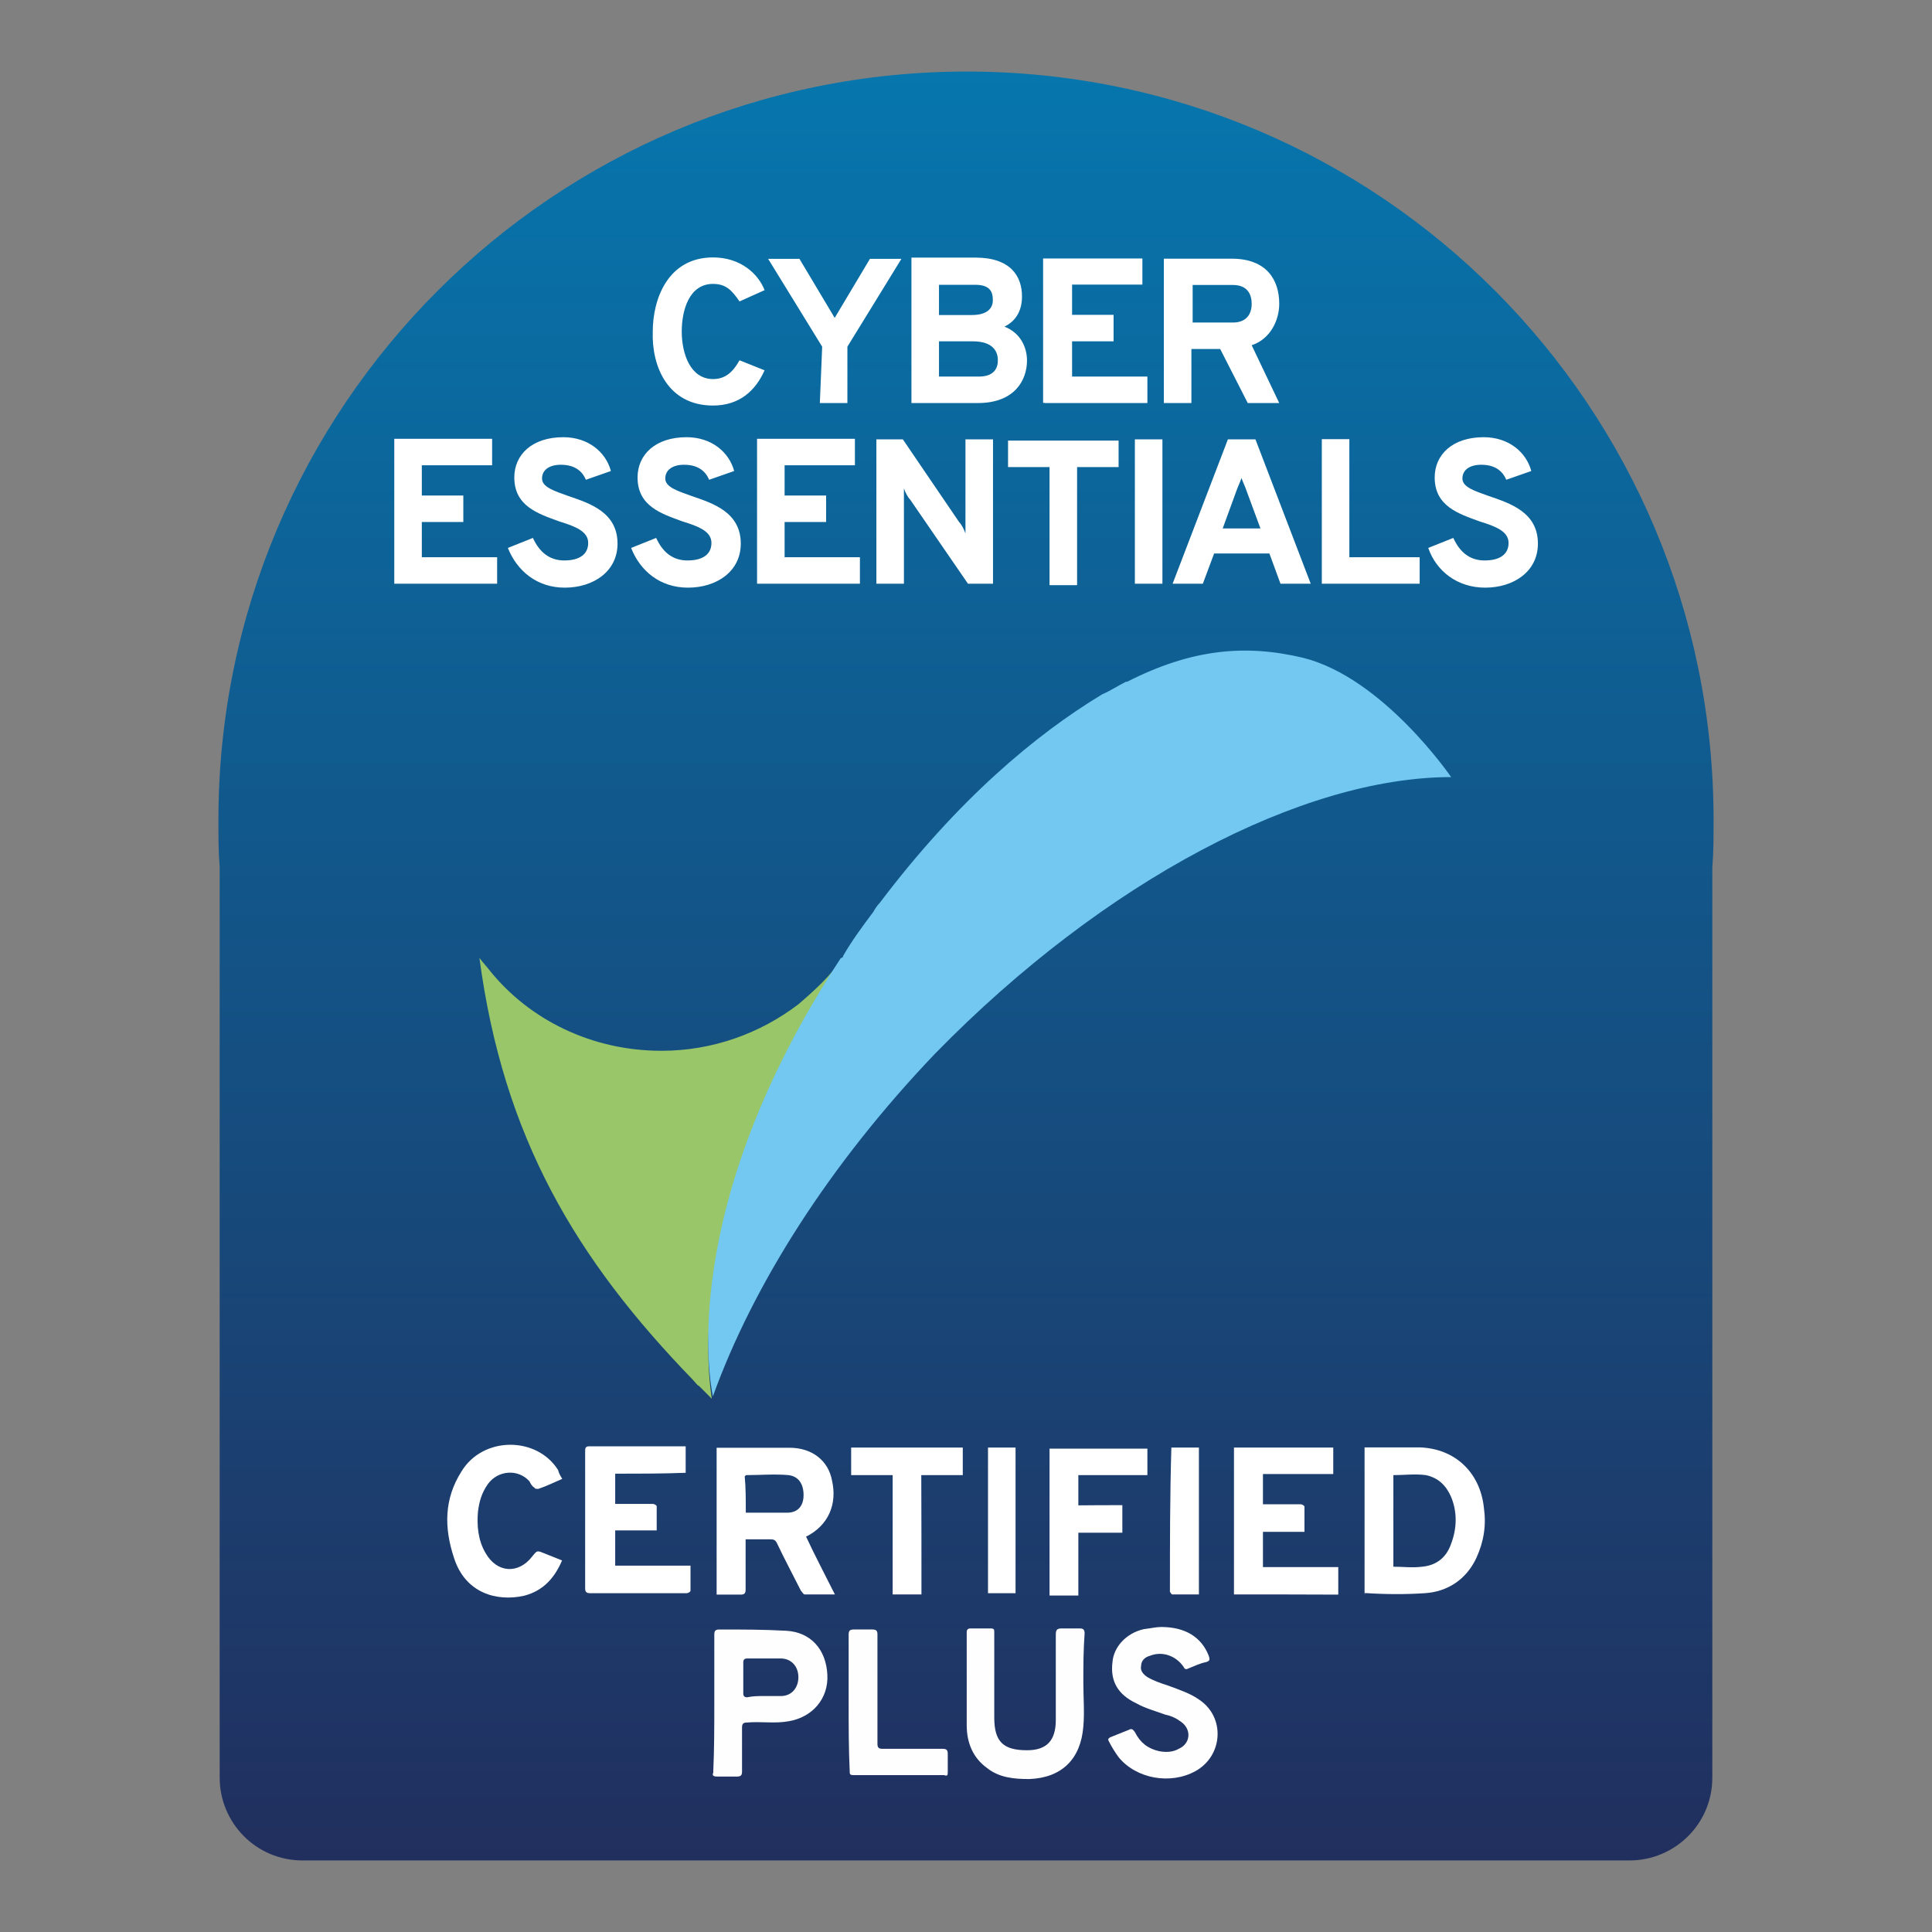
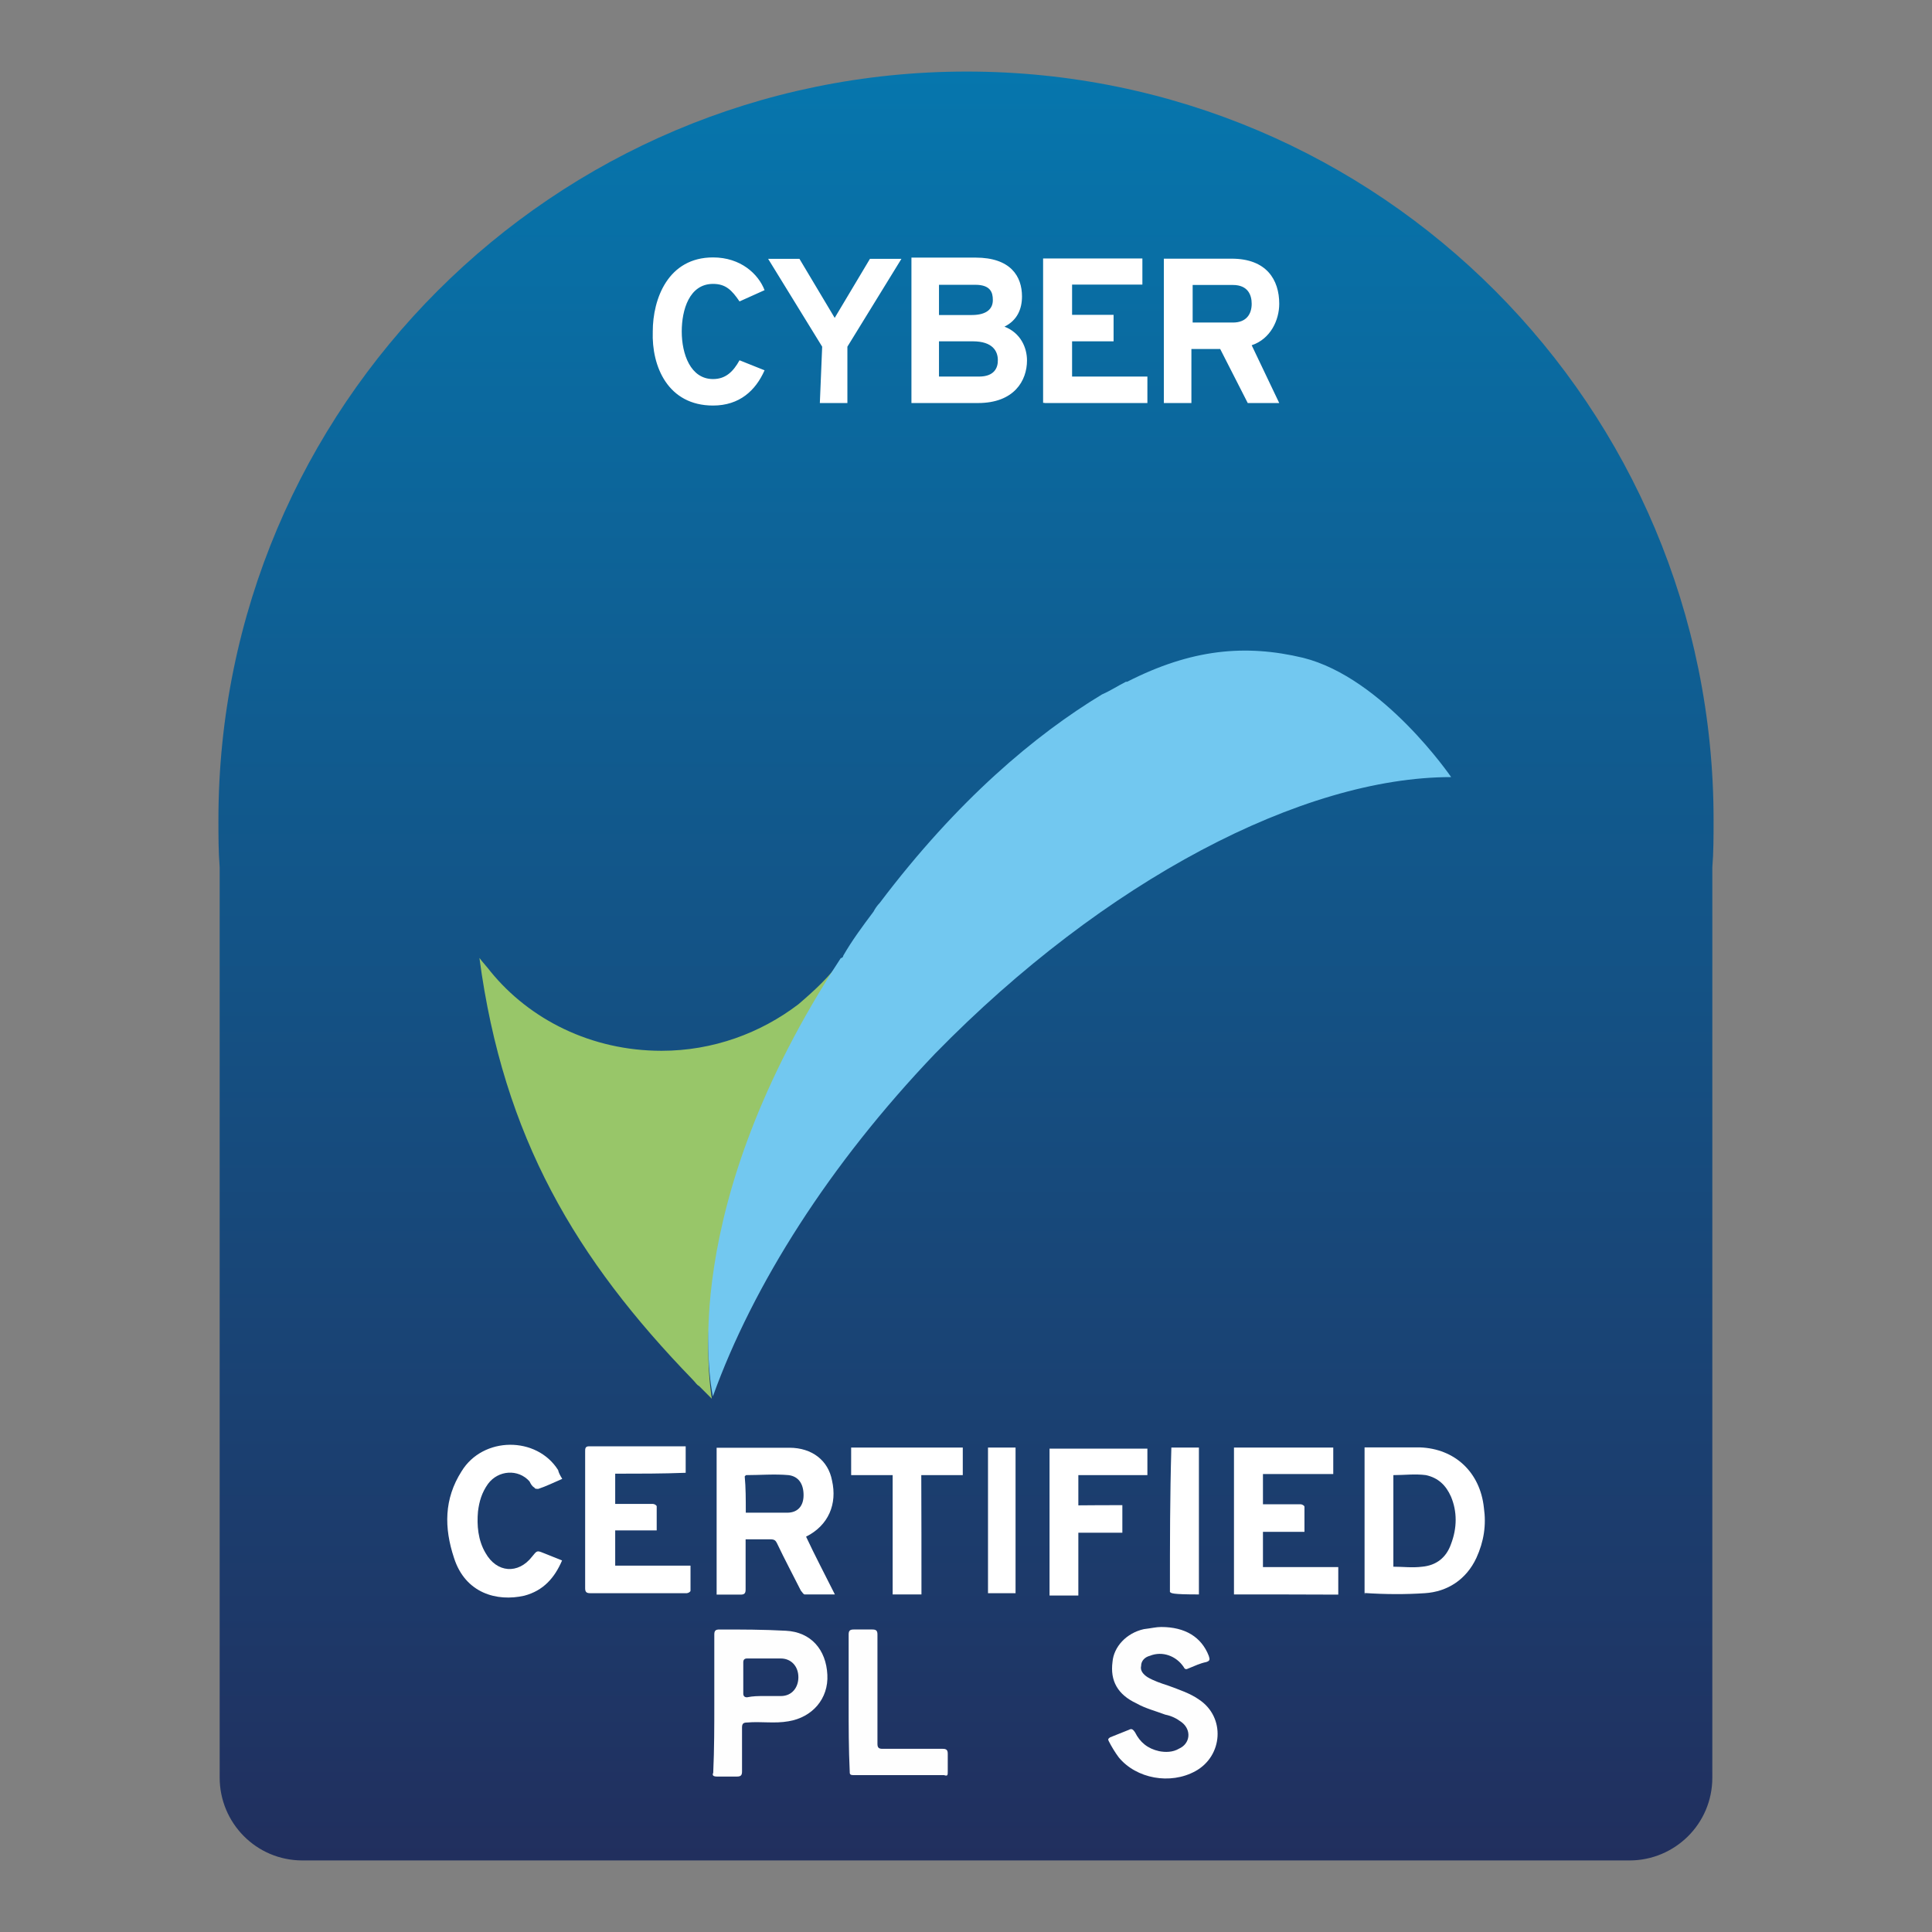
<svg xmlns="http://www.w3.org/2000/svg" width="1080" height="1080" viewBox="0 0 1080 1080" fill="none">
  <rect x="0" y="0" width="1080" height="1080" fill="#808080" stroke="none" />
  <path d="M957.9 458.3C957.9 467.4 957.9 476.6 957.2 484.9V993.7C957.2 1019.7 936.1 1040 910.9 1040H169.1C143.1 1040 122.8 1018.9 122.8 993.7V484.9C122.1 475.8 122.1 467.4 122.1 458.3C122.1 227.4 309.4 40 540.4 40C771.4 40 957.9 227.3 957.9 458.3Z" fill="url(#paint0_linear_2755_2139)" />
  <path d="M666.7 180.4V159.3H689.2C697.6 159.3 699.7 164.9 699.7 169.8C699.7 175.4 696.9 180.3 689.2 180.3H666.7V180.4ZM650.5 225.3H666V195.1H682.1L697.5 225.3H715.1L699.7 193C710.2 189.5 715.1 179 715.1 169.8C715.1 156.4 708 144.6 688.5 144.6H650.6V225.3H650.5ZM583.9 225.3H641.4V210.5H599.3V190.8H622.5V176H599.3V159.1H638.6V144.5H583.1V225.2H583.9V225.3ZM547.3 210.5H524.9V190.8H543.8C555 190.8 557.8 196.4 557.8 201.3C557.9 205.6 555.8 210.5 547.3 210.5ZM543.2 176.1H524.9V159.2H545.2C553.6 159.2 555 163.4 555 167.6C555.1 172.6 551.6 176.1 543.2 176.1ZM509.5 144.6V225.3H546.7C567 225.3 574.1 212.7 574.1 201.5C574.1 194.4 570.6 186.1 561.5 182.6C568.6 179.1 571.3 172.8 571.3 165.7C571.3 154.5 565 144 545.3 144H509.5V144.6ZM458.3 225.3H473.7V193.8L503.9 144.7H486.3L466.6 177.7L446.9 144.7H429.4L459.6 193.8L458.3 225.3ZM398.6 226.7C413.4 226.7 422.4 218.3 427.4 207L413.4 201.4C409.9 207.7 405.7 211.9 398.6 211.9C386 211.9 381.1 197.9 381.1 185.3C381.1 173.3 385.3 158.7 398.6 158.7C405.7 158.7 409.1 162.2 413.4 168.5L427.4 162.2C423.9 153.1 414 143.9 398.6 143.9C373.4 143.9 364.9 167.1 364.9 185.3C364.2 204.9 373.4 226.7 398.6 226.7Z" fill="white" />
-   <path d="M830.2 328.5C846.3 328.5 859.7 319.4 859.7 303.9C859.7 286.4 844.3 281.4 832.3 277.3C824.6 274.5 817.5 272.4 817.5 267.5C817.5 262.6 821.7 259.8 828 259.8C835.7 259.8 840 263.3 842 268.2L856 263.3C853.2 252.8 843.4 244.4 829.4 244.4C811.9 244.4 802 254.2 802 266.9C802 283 815.4 287.2 827.2 291.5C836.3 294.3 843.3 297.1 843.3 303.5C843.3 309.9 838.4 313.3 829.9 313.3C821.4 313.3 815.9 308.4 812.4 300.7L798.4 306.3C802.9 319.3 814.7 328.5 830.2 328.5ZM738.9 326.3H793.6V311.5H754.3V245.5H738.9V326.3ZM704.6 295.4H683.5L691.2 274.3C691.9 272.2 693.3 269.4 694 267.2C694.7 269.3 696.1 272.1 696.8 274.3L704.6 295.4ZM715.8 326.3H732.7L701.8 245.6H686.4L655.5 326.3H672.4L678.7 309.4H709.6L715.8 326.3ZM634.4 326.3H649.8V245.6H634.4V326.3ZM602.1 261.1H625.3V246.3H563.5V261.1H586.7V327.1H602.1V261.1ZM555.1 326.3V245.6H539.7V291.9C539.7 293.3 539.7 296.1 539.7 298.2C539 296.1 537.6 293.3 536.2 291.9L504.7 245.6H489.9V326.3H505.3V279.3C505.3 277.2 505.3 275.1 505.3 273C506 275.1 507.4 277.9 508.8 279.3L541.1 326.3H555.1ZM423.2 326.3H480.7V311.5H438.6V291.8H461.8V277H438.6V260.1H477.9V245.3H423.2V326.3ZM384.6 328.5C400.7 328.5 414.1 319.4 414.1 303.9C414.1 286.4 398.7 281.4 386.7 277.3C379 274.5 371.9 272.4 371.9 267.5C371.9 262.6 376.1 259.8 382.4 259.8C390.1 259.8 394.4 263.3 396.4 268.2L410.4 263.3C407.6 252.8 397.8 244.4 383.8 244.4C366.3 244.4 356.4 254.2 356.4 266.9C356.4 283 369.8 287.2 381.6 291.5C390.7 294.3 397.7 297.1 397.7 303.5C397.7 309.9 392.8 313.3 384.3 313.3C375.8 313.3 370.3 308.4 366.8 300.7L352.8 306.3C357.9 319.3 369.1 328.5 384.6 328.5ZM315.7 328.5C331.8 328.5 345.2 319.4 345.2 303.9C345.2 286.4 329.8 281.4 317.8 277.3C310.1 274.5 303 272.4 303 267.5C303 262.6 307.2 259.8 313.5 259.8C321.2 259.8 325.5 263.3 327.5 268.2L341.5 263.3C338.7 252.8 328.9 244.4 314.9 244.4C297.4 244.4 287.5 254.2 287.5 266.9C287.5 283 300.9 287.2 312.7 291.5C321.8 294.3 328.8 297.1 328.8 303.5C328.8 309.9 323.9 313.3 315.4 313.3C307 313.3 301.4 308.4 297.9 300.7L283.9 306.3C289.1 319.3 300.3 328.5 315.7 328.5ZM220.4 326.3H277.9V311.5H235.8V291.8H259V277H235.8V260.1H275.1V245.3H220.4V326.3Z" fill="white" />
  <path d="M470.1 536.8C463.8 545.9 455.3 553.7 446.3 561.4C425.2 577.5 398.6 587.4 369.8 587.4C330.5 587.4 296.1 569.9 274.3 543.2C272.2 540.4 270.1 538.3 268 535.5C281.4 635.9 322 703.9 387.3 771.3C388.7 772.7 389.4 774.1 390.8 774.8C392.9 776.9 395.7 779.7 397.9 781.9C397.2 775.5 378.9 677.9 470.1 536.8Z" fill="#98C669" />
  <path d="M811.2 434.4C811.2 434.4 773.3 378.9 728.4 367.7C696.1 360 666 362.8 630.1 381.1H629.4C625.2 383.2 621 386 616 388.2C578.8 410.7 535.3 447.1 491.8 504.7C490.4 506.1 489 508.2 488.3 509.6C482 518 476.3 525.7 471.4 534.2C471.4 534.9 470.7 535.6 470 535.6C378 676 397 773.5 398.5 780.6C421 718.2 463.7 650.8 522.7 589C617.6 491.9 728.4 434.4 811.2 434.4Z" fill="#72C8F0" />
-   <path d="M605.6 940.4C605.6 948.8 606.3 957.3 605.6 965C604.2 983.3 593.6 993.8 575.4 994.5C567 994.5 558.5 993.8 551.6 988.2C543.9 982.6 540.4 974.2 540.4 964.4C540.4 946.9 540.4 930 540.4 912.4C540.4 911 541.1 910.3 542.5 910.3C546 910.3 550.2 910.3 553.7 910.3C555.8 910.3 555.8 911 555.8 912.4C555.8 928.5 555.8 943.9 555.8 960.1C555.8 973.5 560.7 978.4 574.1 978.4C585.3 978.4 590.2 972.8 590.2 961.5C590.2 945.4 590.2 930 590.2 913.8C590.2 911 590.9 910.3 593.7 910.3C597.2 910.3 600 910.3 603.5 910.3C605.6 910.3 606.3 911 606.3 913.1C605.6 922.8 605.6 931.3 605.6 940.4Z" fill="#FEFEFE" />
  <path d="M399.3 952.3C399.3 939.7 399.3 927.1 399.3 913.7C399.3 911.6 400 910.9 402.1 910.9C414.7 910.9 426.7 910.9 439.3 911.6C453.3 912.3 461.8 922.1 462.5 936.2C463.2 949.6 454.1 960 440.8 962.2C433.1 963.6 425.4 962.2 417.6 962.9C415.5 962.9 414.8 963.6 414.8 965.7C414.8 974.1 414.8 982.6 414.8 990.3C414.8 992.4 414.1 993.1 412 993.1C408.5 993.1 404.9 993.1 400.8 993.1C398.7 993.1 398 992.4 398.7 991C399.3 977.6 399.3 965 399.3 952.3ZM427.4 948.1C430.2 948.1 433.7 948.1 436.5 948.1C442.8 948.1 446.3 943.2 446.3 937.6C446.3 931.3 442.1 927.1 436.5 927.1C430.2 927.1 423.9 927.1 417.6 927.1C416.2 927.1 415.5 927.8 415.5 929.2C415.5 934.8 415.5 941.2 415.5 946.7C415.5 948.1 416.2 948.8 417.6 948.8C421 948.1 423.8 948.1 427.4 948.1Z" fill="#FEFEFE" />
  <path d="M649.1 909.5C662.5 909.5 671.6 915.1 675.7 925.6C676.4 927.7 676.4 928.4 674.3 929.1C670.8 929.8 668 931.2 664.5 932.6C663.1 933.3 662.4 933.3 661.7 931.9C657.5 925.6 649.7 922.8 642.8 925.6C640 926.3 637.9 928.4 637.9 931.2C637.2 934 639.3 936.1 641.4 937.5C644.9 939.6 649.1 941 653.4 942.4C659 944.5 665.4 946.6 670.3 950.1C685.1 959.9 683.7 981.6 668.2 990.1C654.2 997.8 635.2 994.3 625.4 982.4C623.3 979.6 621.2 976.1 619.8 973.3C619.1 971.9 619.8 971.9 620.5 971.2C624 969.8 627.6 968.4 631 967C632.4 966.3 633.1 966.3 634.5 968.4C637.3 974 641.6 977.5 647.9 978.9C651.4 979.6 655.6 979.6 659.1 977.5C665.4 974.7 666.2 967 660.5 962.7C657.7 960.6 654.9 959.2 651.4 958.5C645.8 956.4 640.2 955 635.3 952.2C624.8 947.3 620.5 939.6 621.9 929C622.6 920.6 629.6 912.9 639.4 910.7C643.6 910.2 646.3 909.5 649.1 909.5Z" fill="#FEFEFE" />
  <path d="M474.4 951.6C474.4 939 474.4 926.4 474.4 913.7C474.4 911.6 475.1 910.9 477.2 910.9C480.7 910.9 484.3 910.9 487.7 910.9C489.8 910.9 490.5 911.6 490.5 913.7C490.5 934 490.5 954.4 490.5 974.8C490.5 976.9 491.2 977.6 493.3 977.6C504.5 977.6 515.8 977.6 527 977.6C529.1 977.6 529.8 978.3 529.8 980.4C529.8 983.9 529.8 987.5 529.8 990.2C529.8 992.3 529.8 993 527.7 992.3C510.8 992.3 494 992.3 477.1 992.3C475 992.3 475 991.6 475 990.2C474.4 977.6 474.4 965 474.4 951.6Z" fill="#FEFEFE" />
  <path d="M450.601 859C455.501 869.5 461.101 880.1 466.701 891.3C460.401 891.3 454.701 891.3 449.801 891.3C449.101 891.3 448.401 889.9 447.701 889.2C443.501 880.8 438.601 871.7 434.301 862.6C433.601 861.2 432.901 860.5 430.801 860.5C426.601 860.5 421.701 860.5 416.801 860.5C416.801 861.9 416.801 862.6 416.801 864C416.801 872.4 416.801 880.1 416.801 888.6C416.801 890.7 416.101 891.4 414.001 891.4C409.801 891.4 405.601 891.4 400.601 891.4C400.601 864 400.601 836.7 400.601 809.3C401.301 809.3 402.001 809.3 402.001 809.3C415.401 809.3 428.001 809.3 441.301 809.3C453.901 809.3 463.001 816.4 465.101 827.6C468.101 840.7 463.201 852.7 450.601 859C451.201 858.3 451.201 858.3 450.601 859ZM416.901 845.6C424.601 845.6 432.301 845.6 440.101 845.6C445.701 845.6 449.201 842.1 449.201 835.8C449.201 829.5 446.401 825.3 440.801 824.6C433.101 823.9 424.701 824.6 417.001 824.6C417.001 824.6 417.001 824.6 416.301 825.3C416.901 831.6 416.901 837.9 416.901 845.6Z" fill="white" />
  <path d="M762.8 890.5C762.8 863.1 762.8 836.5 762.8 809.1C763.5 809.1 764.2 809.1 764.9 809.1C774.7 809.1 783.8 809.1 793.7 809.1C813.4 809.8 827.4 823.1 829.5 842.8C830.9 852.6 829.5 861.7 825.3 870.9C819.7 882.9 809.2 889.8 796.5 890.6C786 891.3 774.7 891.3 762.8 890.5C763.5 891.3 762.8 891.3 762.8 890.5ZM778.9 824.6C778.9 841.5 778.9 858.3 778.9 875.8C784.5 875.8 789.4 876.5 795 875.8C802.7 875.1 808.4 870.9 811.1 863.2C814.6 854.1 814.6 844.9 811.1 836.6C808.3 830.3 804 826.1 797.1 824.6C790.9 823.8 785.2 824.6 778.9 824.6Z" fill="white" />
  <path d="M343.901 823.8C343.901 829.4 343.901 835 343.901 840.7C348.101 840.7 352.301 840.7 355.901 840.7C358.701 840.7 362.201 840.7 365.001 840.7C365.701 840.7 367.101 841.4 367.101 842.1C367.101 846.3 367.101 851.2 367.101 855.5C359.401 855.5 351.701 855.5 343.901 855.5C343.901 861.8 343.901 868.1 343.901 875.2C357.901 875.2 372.001 875.2 386.001 875.2C386.001 880.1 386.001 885 386.001 889.2C386.001 889.9 384.601 890.6 383.901 890.6C380.401 890.6 377.601 890.6 374.101 890.6C359.301 890.6 344.601 890.6 329.901 890.6C327.801 890.6 327.101 889.9 327.101 887.8C327.101 862.6 327.101 836.6 327.101 811.3C327.101 809.9 327.101 808.5 329.201 808.5C346.701 808.5 363.601 808.5 381.201 808.5C381.901 808.5 382.601 808.5 383.301 808.5C383.301 813.4 383.301 818.3 383.301 823.3C370.501 823.8 357.201 823.8 343.901 823.8Z" fill="white" />
  <path d="M689.8 891.3C689.8 863.9 689.8 836.6 689.8 809.2C708.1 809.2 727 809.2 745.3 809.2C745.3 814.1 745.3 819 745.3 824C731.9 824 719.3 824 706 824C706 829.6 706 835.2 706 840.9C708.1 840.9 710.2 840.9 712.3 840.9C717.2 840.9 722.1 840.9 727.1 840.9C727.8 840.9 729.2 841.6 729.2 842.3C729.2 846.5 729.2 851.4 729.2 856.3C721.5 856.3 713.8 856.3 706 856.3C706 862.6 706 868.9 706 876C720 876 734.1 876 748.1 876C748.1 880.9 748.1 885.8 748.1 891.4C728.4 891.3 709.5 891.3 689.8 891.3Z" fill="white" />
  <path d="M314.3 826.7C309.4 828.8 305.2 830.9 300.9 832.3C300.2 832.3 298.8 832.3 298.8 831.6C297.4 830.9 296.7 829.5 296 828.1C289.7 821 278.5 821.8 272.8 829.5C269.3 834.4 267.9 839.3 267.2 844.9C266.5 852.6 267.2 861 271.4 868.1C277.7 879.3 289.7 880.1 297.4 870.2C300.2 866.7 300.2 866.7 303.7 868.1C307.2 869.5 310.8 870.9 314.2 872.3C310 882.1 303.7 889.2 293.1 892C277.7 895.5 260.1 890.6 253.8 870.9C248.2 854 248.2 837.9 258 822.5C270 802.8 300.1 802.8 312 821.8C312.3 823.2 313 824.6 314.3 826.7Z" fill="white" />
  <path d="M627.4 841.4C627.4 846.3 627.4 851.2 627.4 856.8C619.7 856.8 611.3 856.8 602.8 856.8C602.8 868.8 602.8 880 602.8 891.9C597.2 891.9 592.3 891.9 586.7 891.9C586.7 864.5 586.7 837.2 586.7 809.8C605 809.8 623.2 809.8 641.4 809.8C641.4 814.7 641.4 819.6 641.4 824.6C628.8 824.6 615.4 824.6 602.8 824.6C602.8 830.2 602.8 835.8 602.8 841.5C611.3 841.4 619.6 841.4 627.4 841.4Z" fill="white" />
  <path d="M515.1 891.3C509.5 891.3 504.6 891.3 499 891.3C499 868.8 499 847.1 499 824.6C491.3 824.6 483.6 824.6 475.8 824.6C475.8 819 475.8 814.1 475.8 809.2C496.9 809.2 517.2 809.2 538.2 809.2C538.2 814.1 538.2 819 538.2 824.6C530.5 824.6 522.8 824.6 515 824.6C515.1 847 515.1 868.8 515.1 891.3Z" fill="white" />
  <path d="M567.7 809.2C567.7 836.6 567.7 863.9 567.7 890.6C562.8 890.6 557.2 890.6 552.3 890.6C552.3 863.2 552.3 836.6 552.3 809.2C557.2 809.2 562.1 809.2 567.7 809.2Z" fill="white" />
-   <path d="M654.8 809.2C660.4 809.2 665.301 809.2 670.201 809.2C670.201 836.6 670.201 863.9 670.201 891.3C665.301 891.3 660.401 891.3 655.401 891.3C654.701 891.3 654.7 890.6 654 889.9C654 889.9 654 889.2 654 888.5C654 862.4 654 836.5 654.8 809.2C654.8 810.6 654.8 809.8 654.8 809.2Z" fill="white" />
+   <path d="M654.8 809.2C660.4 809.2 665.301 809.2 670.201 809.2C670.201 836.6 670.201 863.9 670.201 891.3C654.701 891.3 654.7 890.6 654 889.9C654 889.9 654 889.2 654 888.5C654 862.4 654 836.5 654.8 809.2C654.8 810.6 654.8 809.8 654.8 809.2Z" fill="white" />
  <defs>
    <linearGradient id="paint0_linear_2755_2139" x1="540" y1="1040" x2="540" y2="40" gradientUnits="userSpaceOnUse">
      <stop stop-color="#212F5E" />
      <stop offset="1" stop-color="#0676AD" />
    </linearGradient>
  </defs>
</svg>